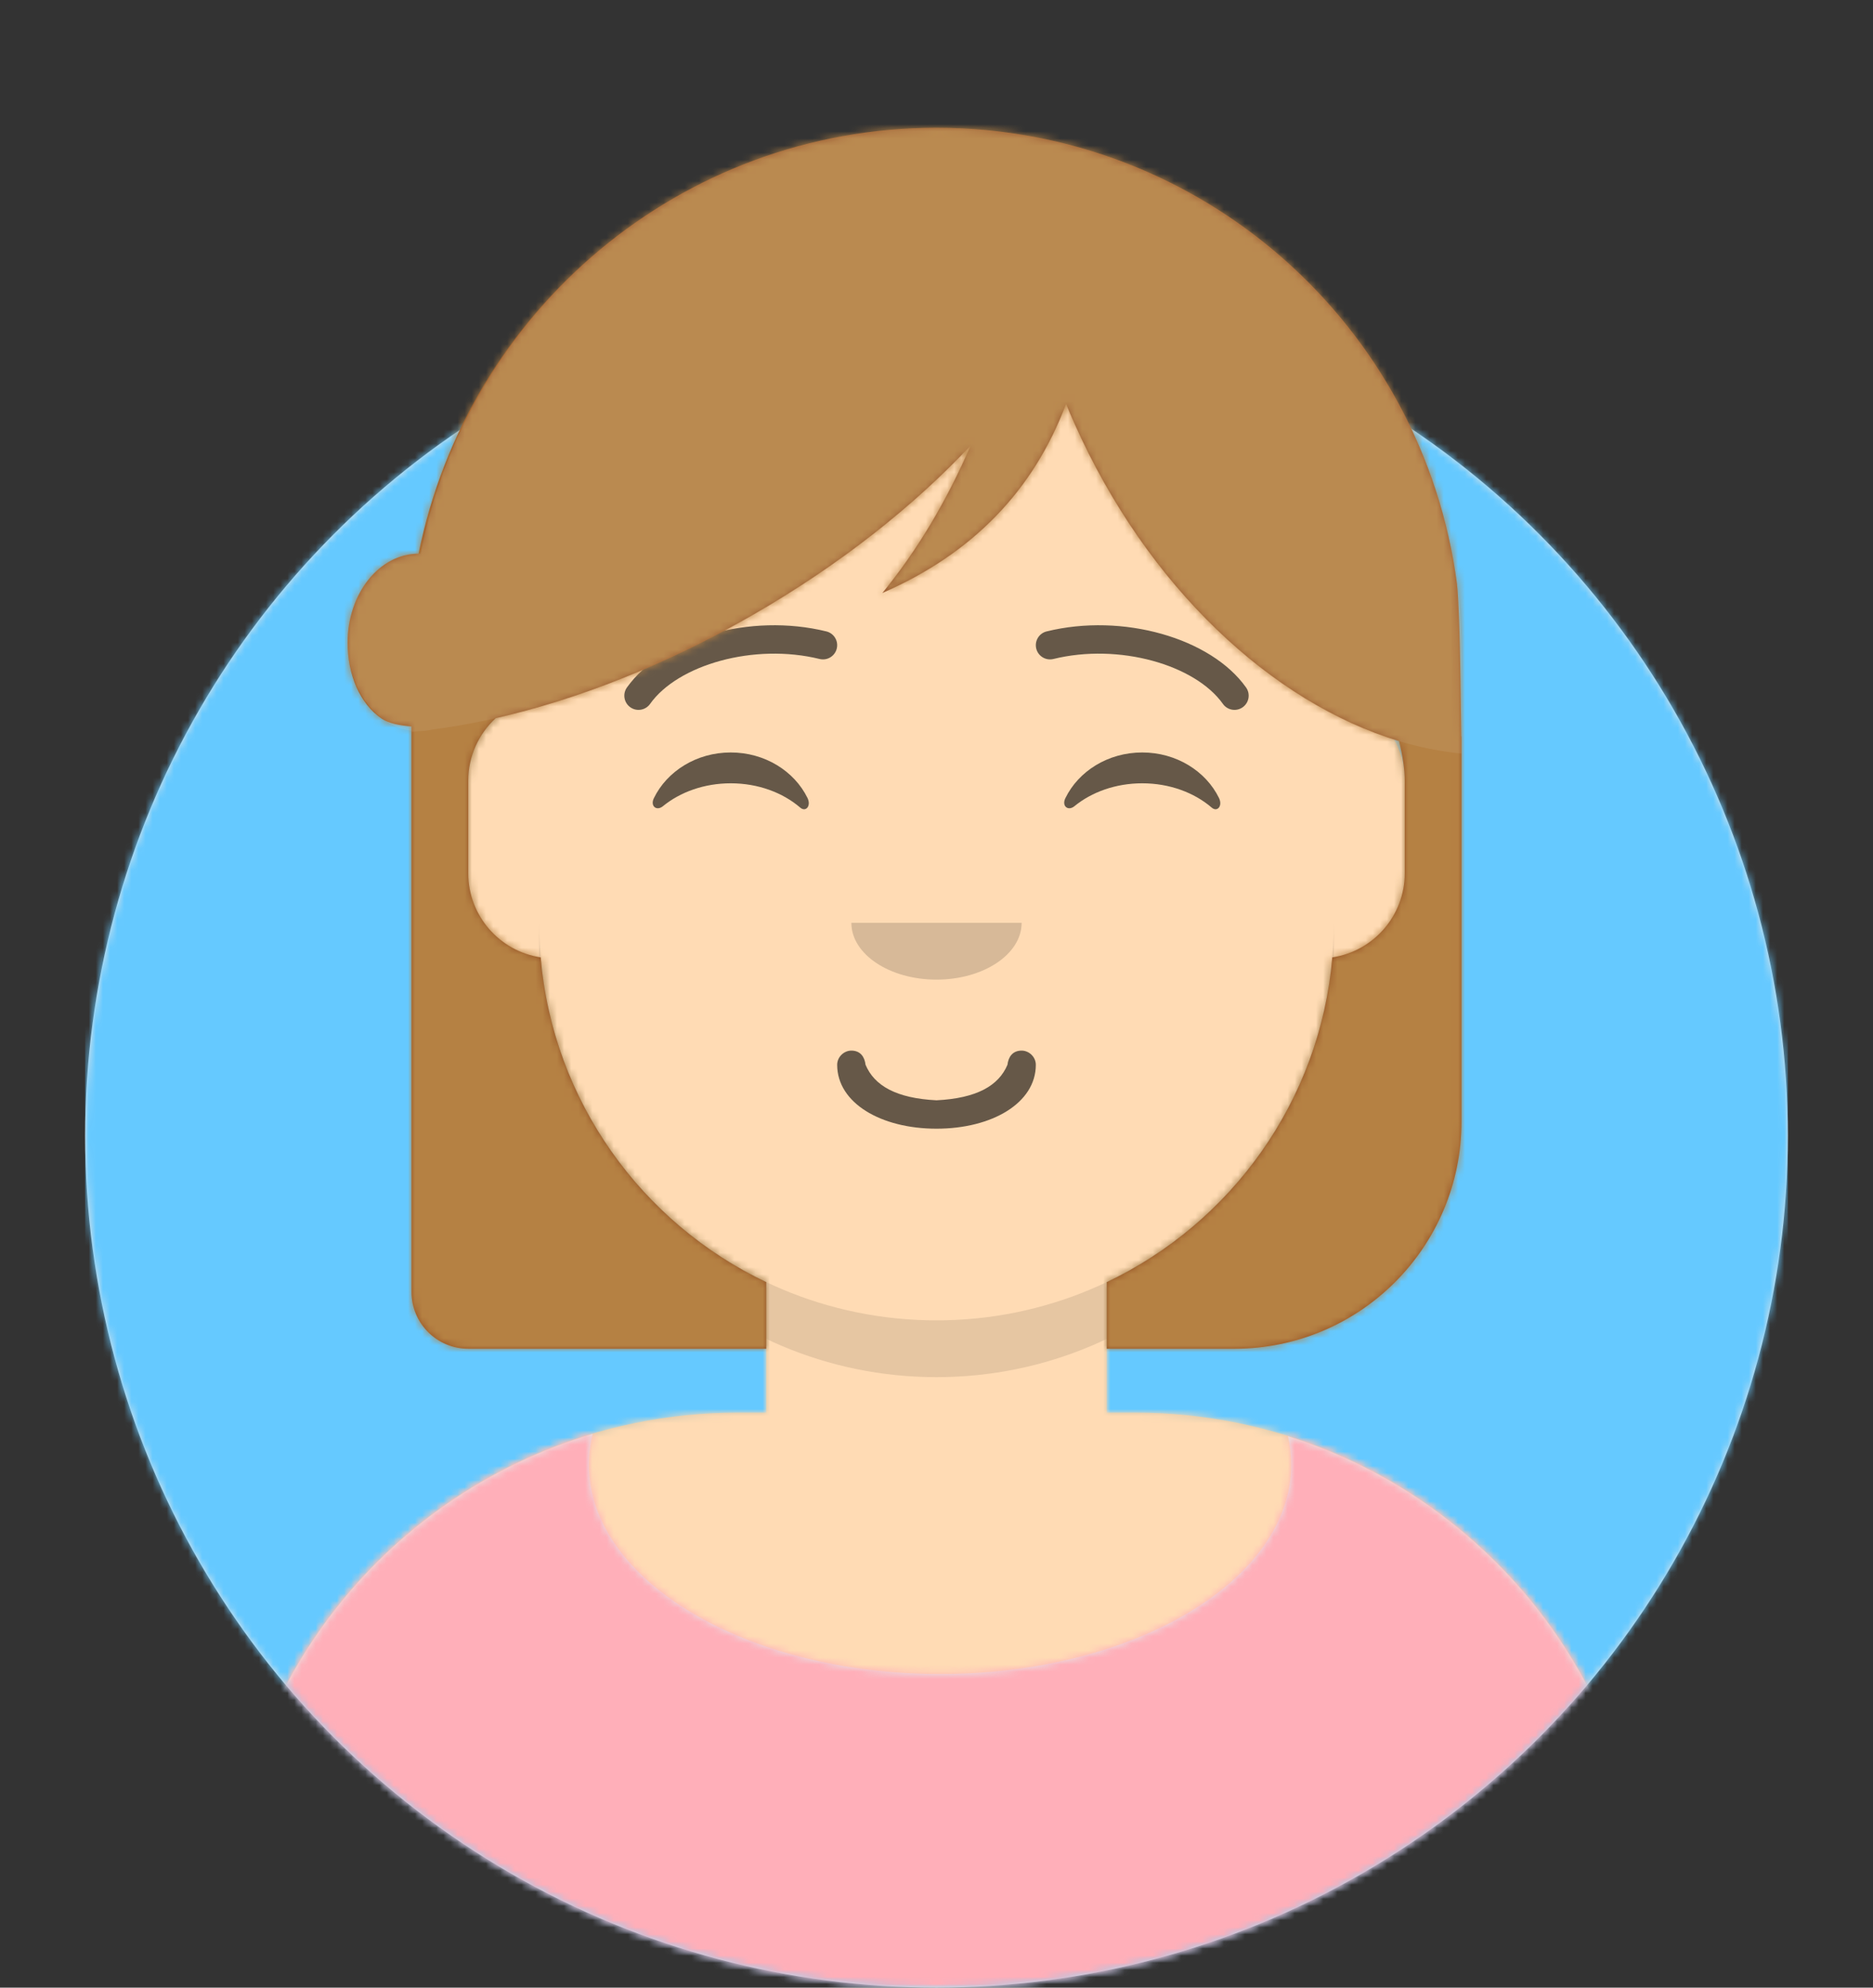
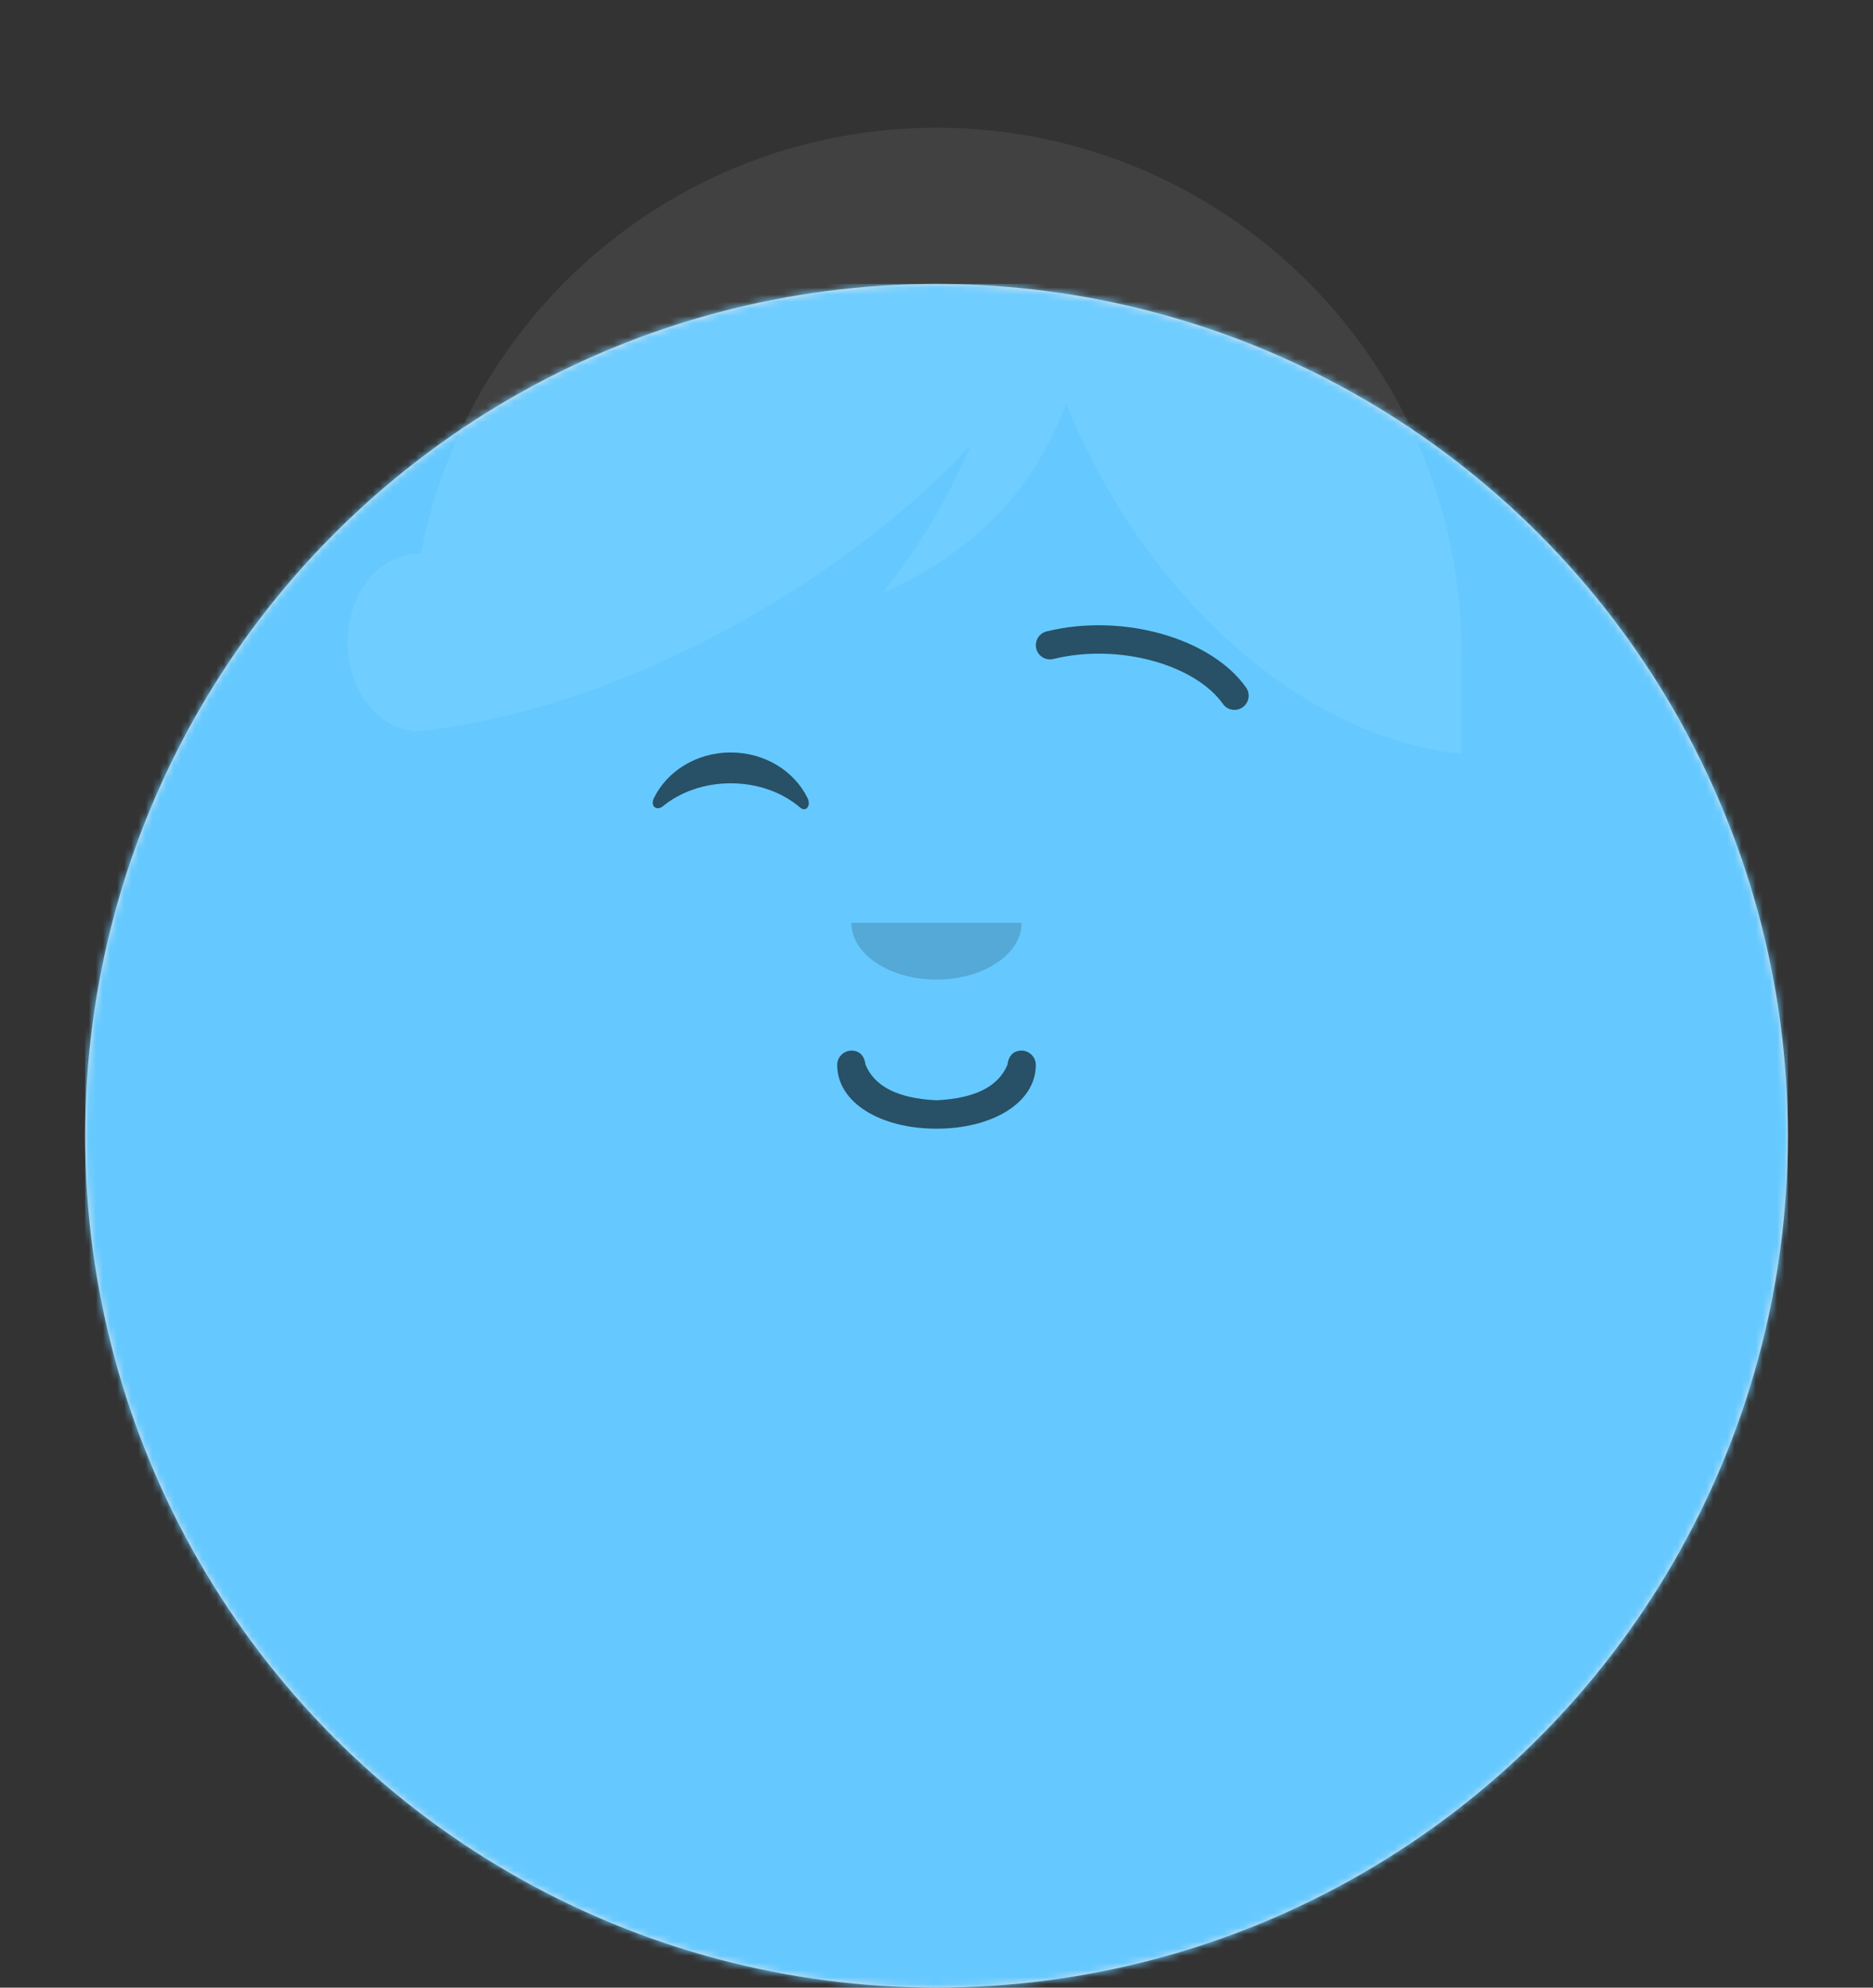
<svg xmlns="http://www.w3.org/2000/svg" xmlns:xlink="http://www.w3.org/1999/xlink" height="280" viewBox="0 0 264 280" width="264">
  <rect x="0" y="0" width="264" height="280" fill="#333333" stroke="none" />
  <defs>
    <circle id="a" cx="120" cy="120" r="120" />
-     <path id="b" d="m124 144.611v18.389h4c39.765 0 72 32.235 72 72v9h-200v-9c0-39.765 32.235-72 72-72h4v-18.389c-17.237-8.189-29.628-24.924-31.695-44.73-5.825-.823-10.305-5.829-10.305-11.881v-14c0-5.946 4.325-10.882 10-11.834v-6.166c0-30.928 25.072-56 56-56 30.928 0 56 25.072 56 56v6.166c5.675.952 10 5.888 10 11.834v14c0 6.052-4.48 11.058-10.305 11.881-2.067 19.806-14.457 36.541-31.695 44.73z" />
    <mask id="c" fill="#fff">
      <use fill="#fff" fill-rule="evenodd" xlink:href="#a" />
    </mask>
    <mask id="d" fill="#fff">
      <path d="m12 160c0 66.274 53.726 120 120 120s120-53.726 120-120h12v-160h-264v160z" fill="#fff" fill-rule="evenodd" />
    </mask>
    <mask id="e" fill="#fff">
      <use fill="#fff" fill-rule="evenodd" xlink:href="#b" />
    </mask>
    <mask id="f" fill="#fff">
      <use fill="#fff" fill-rule="evenodd" xlink:href="#i" />
    </mask>
    <mask id="g" fill="#fff">
      <path d="m0 0h264v280h-264z" fill="#fff" fill-rule="evenodd" />
    </mask>
    <mask id="h" fill="#fff">
      <use fill="#fff" fill-rule="evenodd" xlink:href="#j" />
    </mask>
-     <path id="i" d="m181.544 32.33c29.24 9.157 50.456 36.462 50.456 68.721v8.948h-200v-8.948c0-32.655 21.739-60.232 51.534-69.05-.352 1.418-.534 2.869-.534 4.346 0 16.281 22.162 29.48 49.5 29.48s49.5-13.199 49.5-29.48c0-1.363-.155-2.704-.456-4.017z" />
-     <path id="j" d="m59 102.34v79.66c0 4.418 3.582 8 8 8h42v-9.389c-17.531-8.328-30.048-25.496-31.791-45.744-5.778-.865-10.209-5.849-10.209-11.867v-13c0-3.491 1.49-6.633 3.869-8.826 11.539-2.619 24.101-7.536 36.472-14.679 12.132-7.004 22.502-15.237 30.479-23.743-3.427 7.908-7.576 14.836-12.449 20.783 12.675-5.523 21.306-14.403 25.891-26.639.378.922.771 1.843 1.181 2.762 10.256 23.034 27.873 39.36 45.762 44.745.513 2.11.794 4.081.794 5.597v13c0 6.019-4.431 11.002-10.209 11.867-1.743 20.248-14.261 37.416-31.791 45.744v9.389h18c17.673 0 32-14.327 32-32 0-24.056 0-42.097 0-54.125 0-.067-.009-.153-.028-.259-.144-12.262-.348-19.391-.612-21.39-4.783-36.249-35.805-64.226-73.36-64.226-36.085 0-66.137 25.828-73 60-5.523 0-10 5.596-10 12.5 0 4.551 1.695 8.643 4.853 10.773.905.61 2.47.924 4.147 1.067z" />
  </defs>
  <g fill="none" fill-rule="evenodd">
    <g transform="translate(12 40)">
      <use fill="#e6e6e6" xlink:href="#a" />
      <g fill="#65c9ff" mask="url(#c)">
        <path d="m0 0h240v240h-240z" />
      </g>
    </g>
    <g mask="url(#d)">
      <g transform="translate(32 36)">
        <use fill="#d0c6ac" xlink:href="#b" />
        <g fill="#ffdbb4" mask="url(#e)">
          <path d="m0 0h264v244h-264z" transform="translate(-32)" />
        </g>
-         <path d="m156 79v23c0 30.928-25.072 56-56 56s-56-25.072-56-56v-23 15c0 30.928 25.072 56 56 56s56-25.072 56-56z" fill="#000" fill-opacity=".1" mask="url(#e)" />
+         <path d="m156 79v23c0 30.928-25.072 56-56 56v-23 15c0 30.928 25.072 56 56 56s56-25.072 56-56z" fill="#000" fill-opacity=".1" mask="url(#e)" />
      </g>
      <g fill-rule="evenodd" transform="translate(0 170)">
        <use fill="#e6e6e6" xlink:href="#i" />
        <g fill="#ffafb9" mask="url(#f)">
          <path d="m0 0h264v110h-264z" />
        </g>
      </g>
      <g fill="#000" transform="translate(76 82)">
        <path d="m40 16c0 5.372 6.158 9 14 9s14-3.628 14-9c0-1.105-.95-2-2-2-1.293 0-1.87.905-2 2-1.242 2.938-4.317 4.716-10 5-5.683-.284-8.758-2.062-10-5-.13-1.095-.707-2-2-2-1.05 0-2 .895-2 2z" fill="#000" fill-opacity=".6" fill-rule="nonzero" transform="translate(2 52)" />
        <path d="m16 8c0 4.418 5.373 8 12 8 6.627 0 12-3.582 12-8" fill-opacity=".16" transform="translate(28 40)" />
        <g fill-opacity=".6">
          <g transform="translate(0 8)">
            <path d="m16.16 22.447c1.847-3.799 6.004-6.447 10.837-6.447 4.816 0 8.962 2.63 10.818 6.407.551 1.122-.233 2.04-1.025 1.36-2.451-2.107-5.932-3.423-9.793-3.423-3.74 0-7.124 1.235-9.56 3.228-.891.729-1.817-.013-1.277-1.124z" />
-             <path d="m74.16 22.447c1.847-3.799 6.004-6.447 10.837-6.447 4.816 0 8.962 2.63 10.818 6.407.551 1.122-.233 2.04-1.025 1.36-2.451-2.107-5.932-3.423-9.793-3.423-3.74 0-7.124 1.235-9.56 3.228-.891.729-1.817-.013-1.277-1.124z" />
          </g>
          <g fill-rule="nonzero" transform="translate(12 6)">
-             <path d="m3.63 11.159c3.915-5.509 14.648-8.598 23.893-6.327 1.073.263 2.156-.393 2.419-1.465.263-1.073-.393-2.156-1.465-2.419-10.737-2.637-23.165.94-28.107 7.895-.64.9-.429 2.149.472 2.789.9.64 2.149.429 2.789-.472z" />
            <path d="m61.63 11.159c3.915-5.509 14.648-8.598 23.893-6.327 1.073.263 2.156-.393 2.419-1.465.263-1.073-.393-2.156-1.465-2.419-10.737-2.637-23.165.94-28.107 7.895-.64.9-.429 2.149.472 2.789.9.64 2.149.429 2.789-.472z" transform="matrix(-1 0 0 1 146 0)" />
          </g>
        </g>
      </g>
      <g fill-rule="evenodd" mask="url(#g)">
        <g fill-rule="evenodd" transform="translate(-1)">
          <g>
            <use fill="#944f23" xlink:href="#j" />
            <g fill="#b58143" mask="url(#h)">
              <path d="m0 0h264v280h-264z" />
            </g>
          </g>
          <path d="m11.899 84.775c13.812-1.76 29.78-7.237 45.443-16.28 12.132-7.004 22.502-15.237 30.479-23.743-3.427 7.908-7.576 14.836-12.449 20.783 12.675-5.523 21.306-14.403 25.891-26.639.378.922.771 1.843 1.181 2.762 11.938 26.813 33.852 44.536 54.556 46.493v-14.151c0-40.869-33.131-74-74-74-36.085 0-66.137 25.828-72.679 60.006-.107-.004-.214-.006-.321-.006-5.523 0-10 5.596-10 12.5 0 6.482 3.947 11.811 9 12.438l-0.0.154c.316-.029.634-.06.953-.093.016 0.0.032 0.0.047 0.0.649 0 1.284-.077 1.899-.225z" fill="#fff" fill-opacity=".16" opacity=".44" transform="translate(50 18)" />
        </g>
      </g>
    </g>
  </g>
</svg>